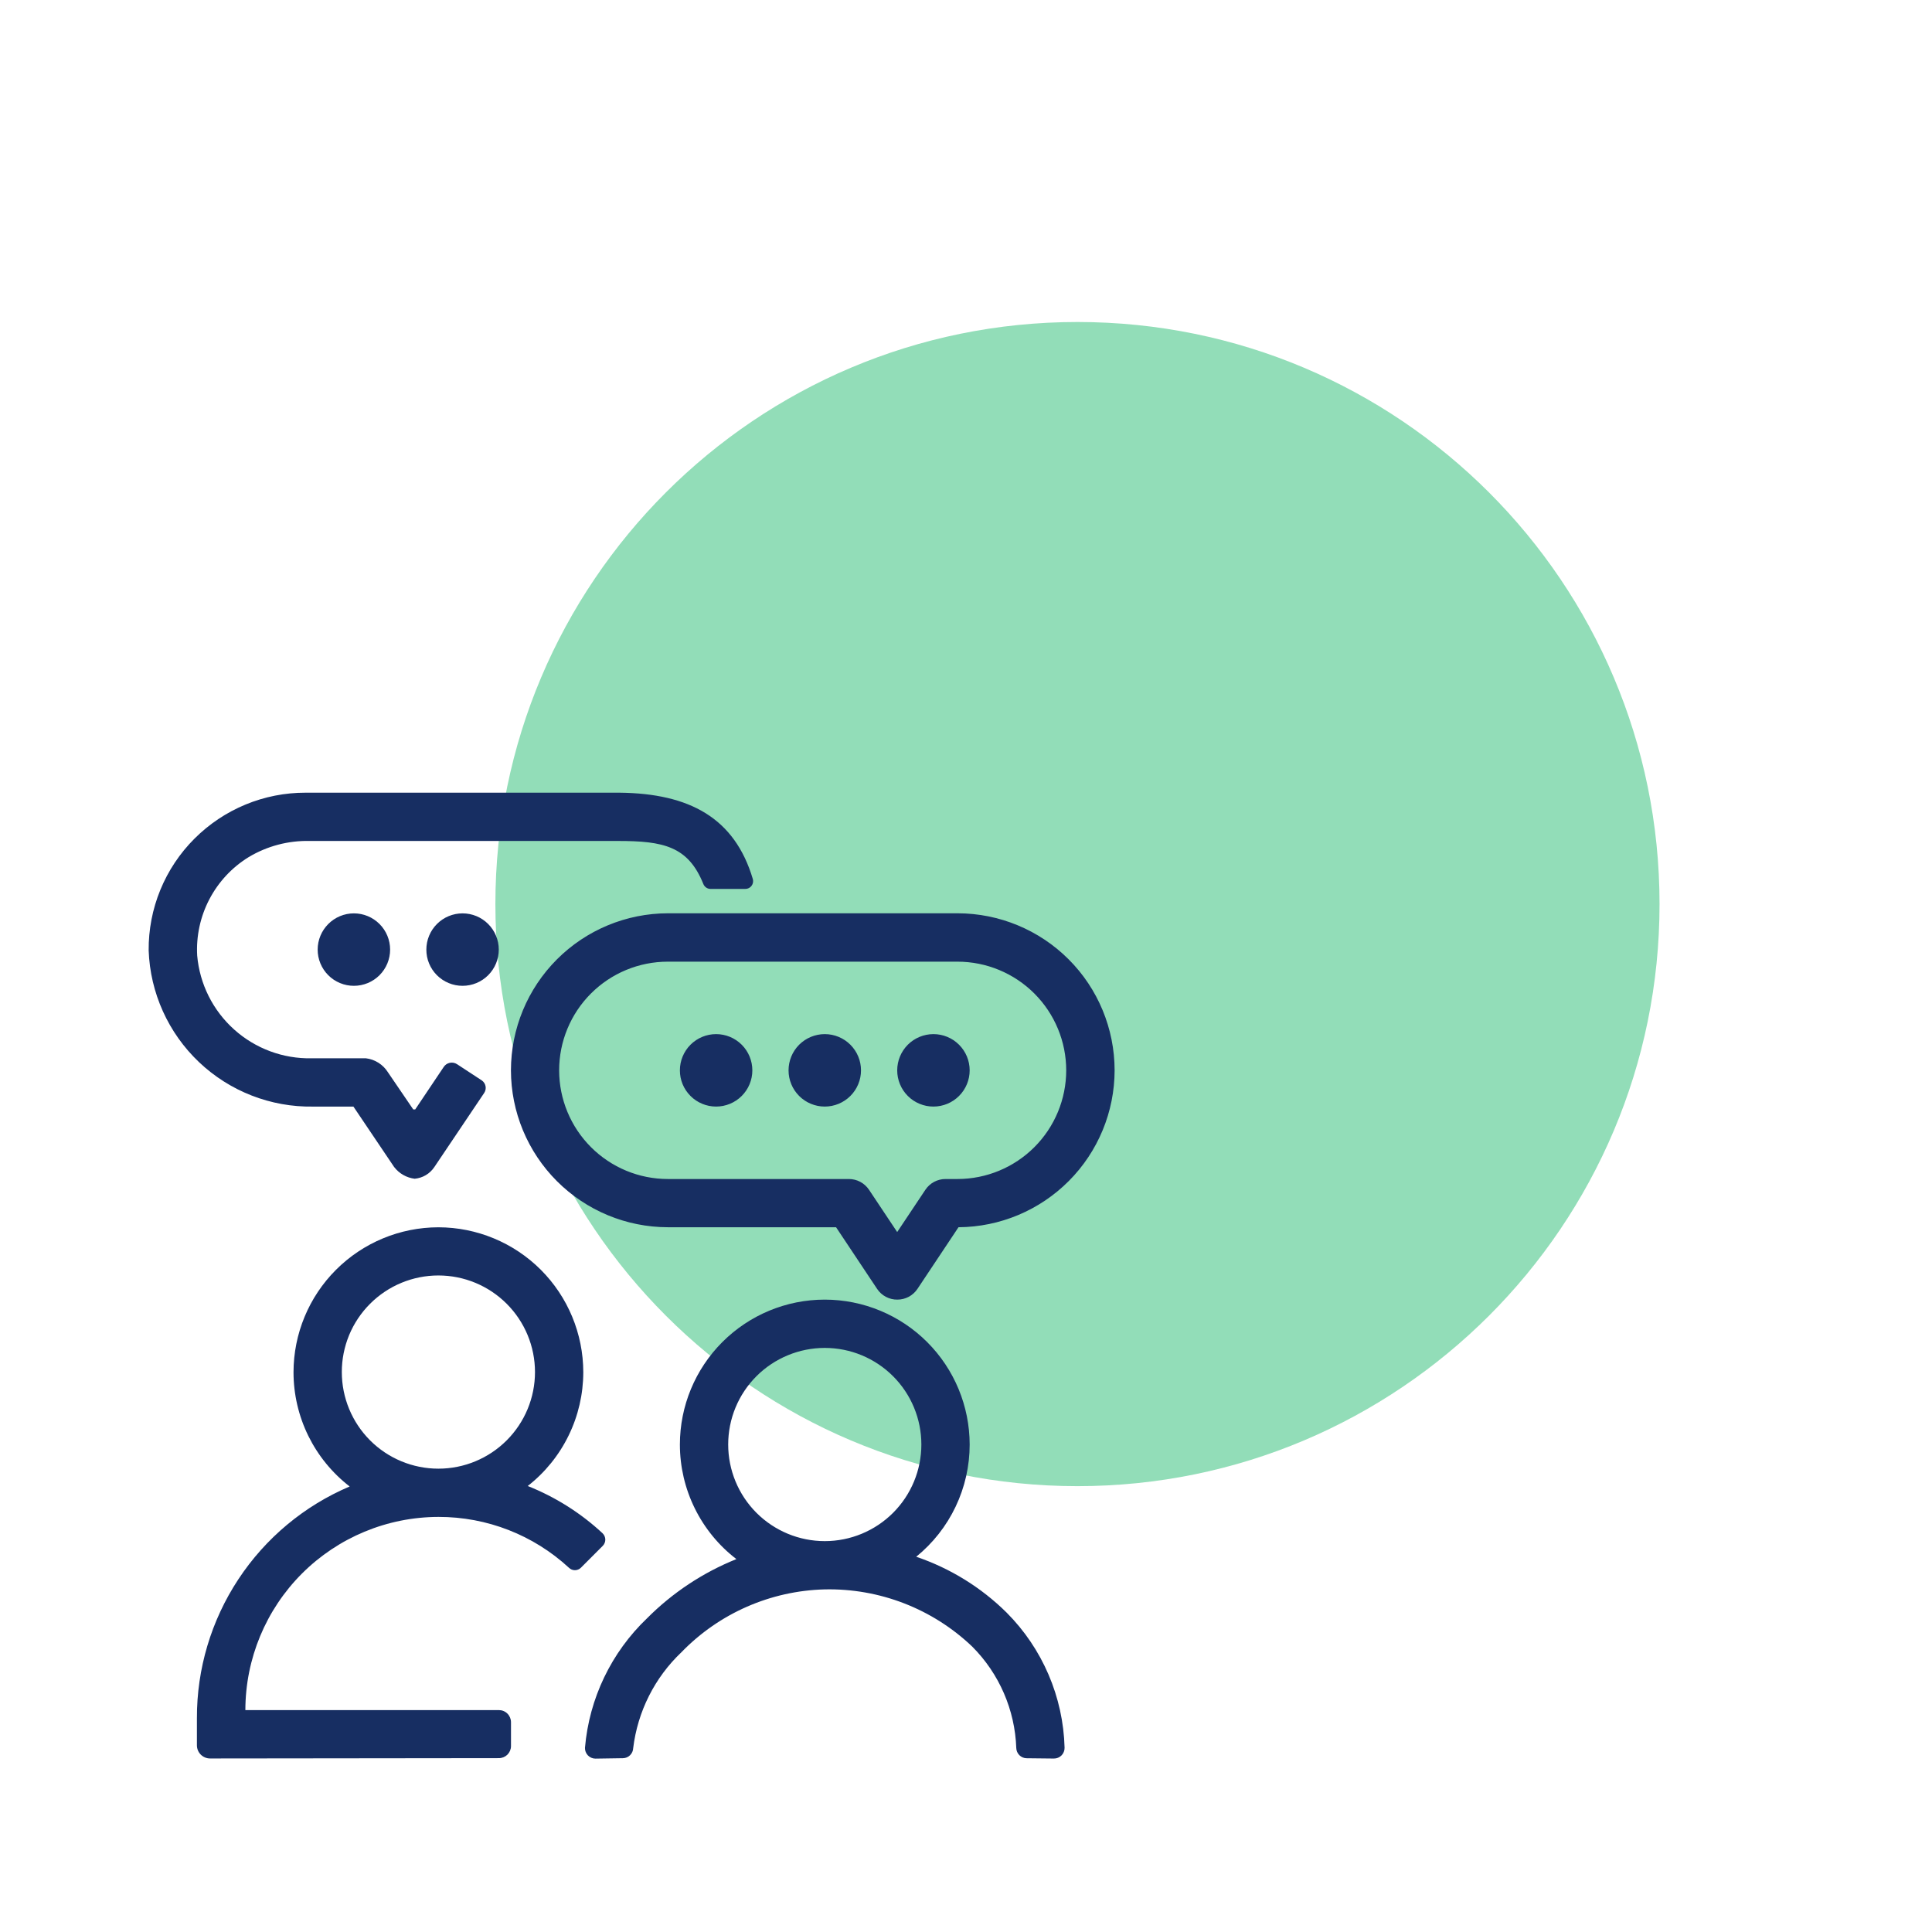
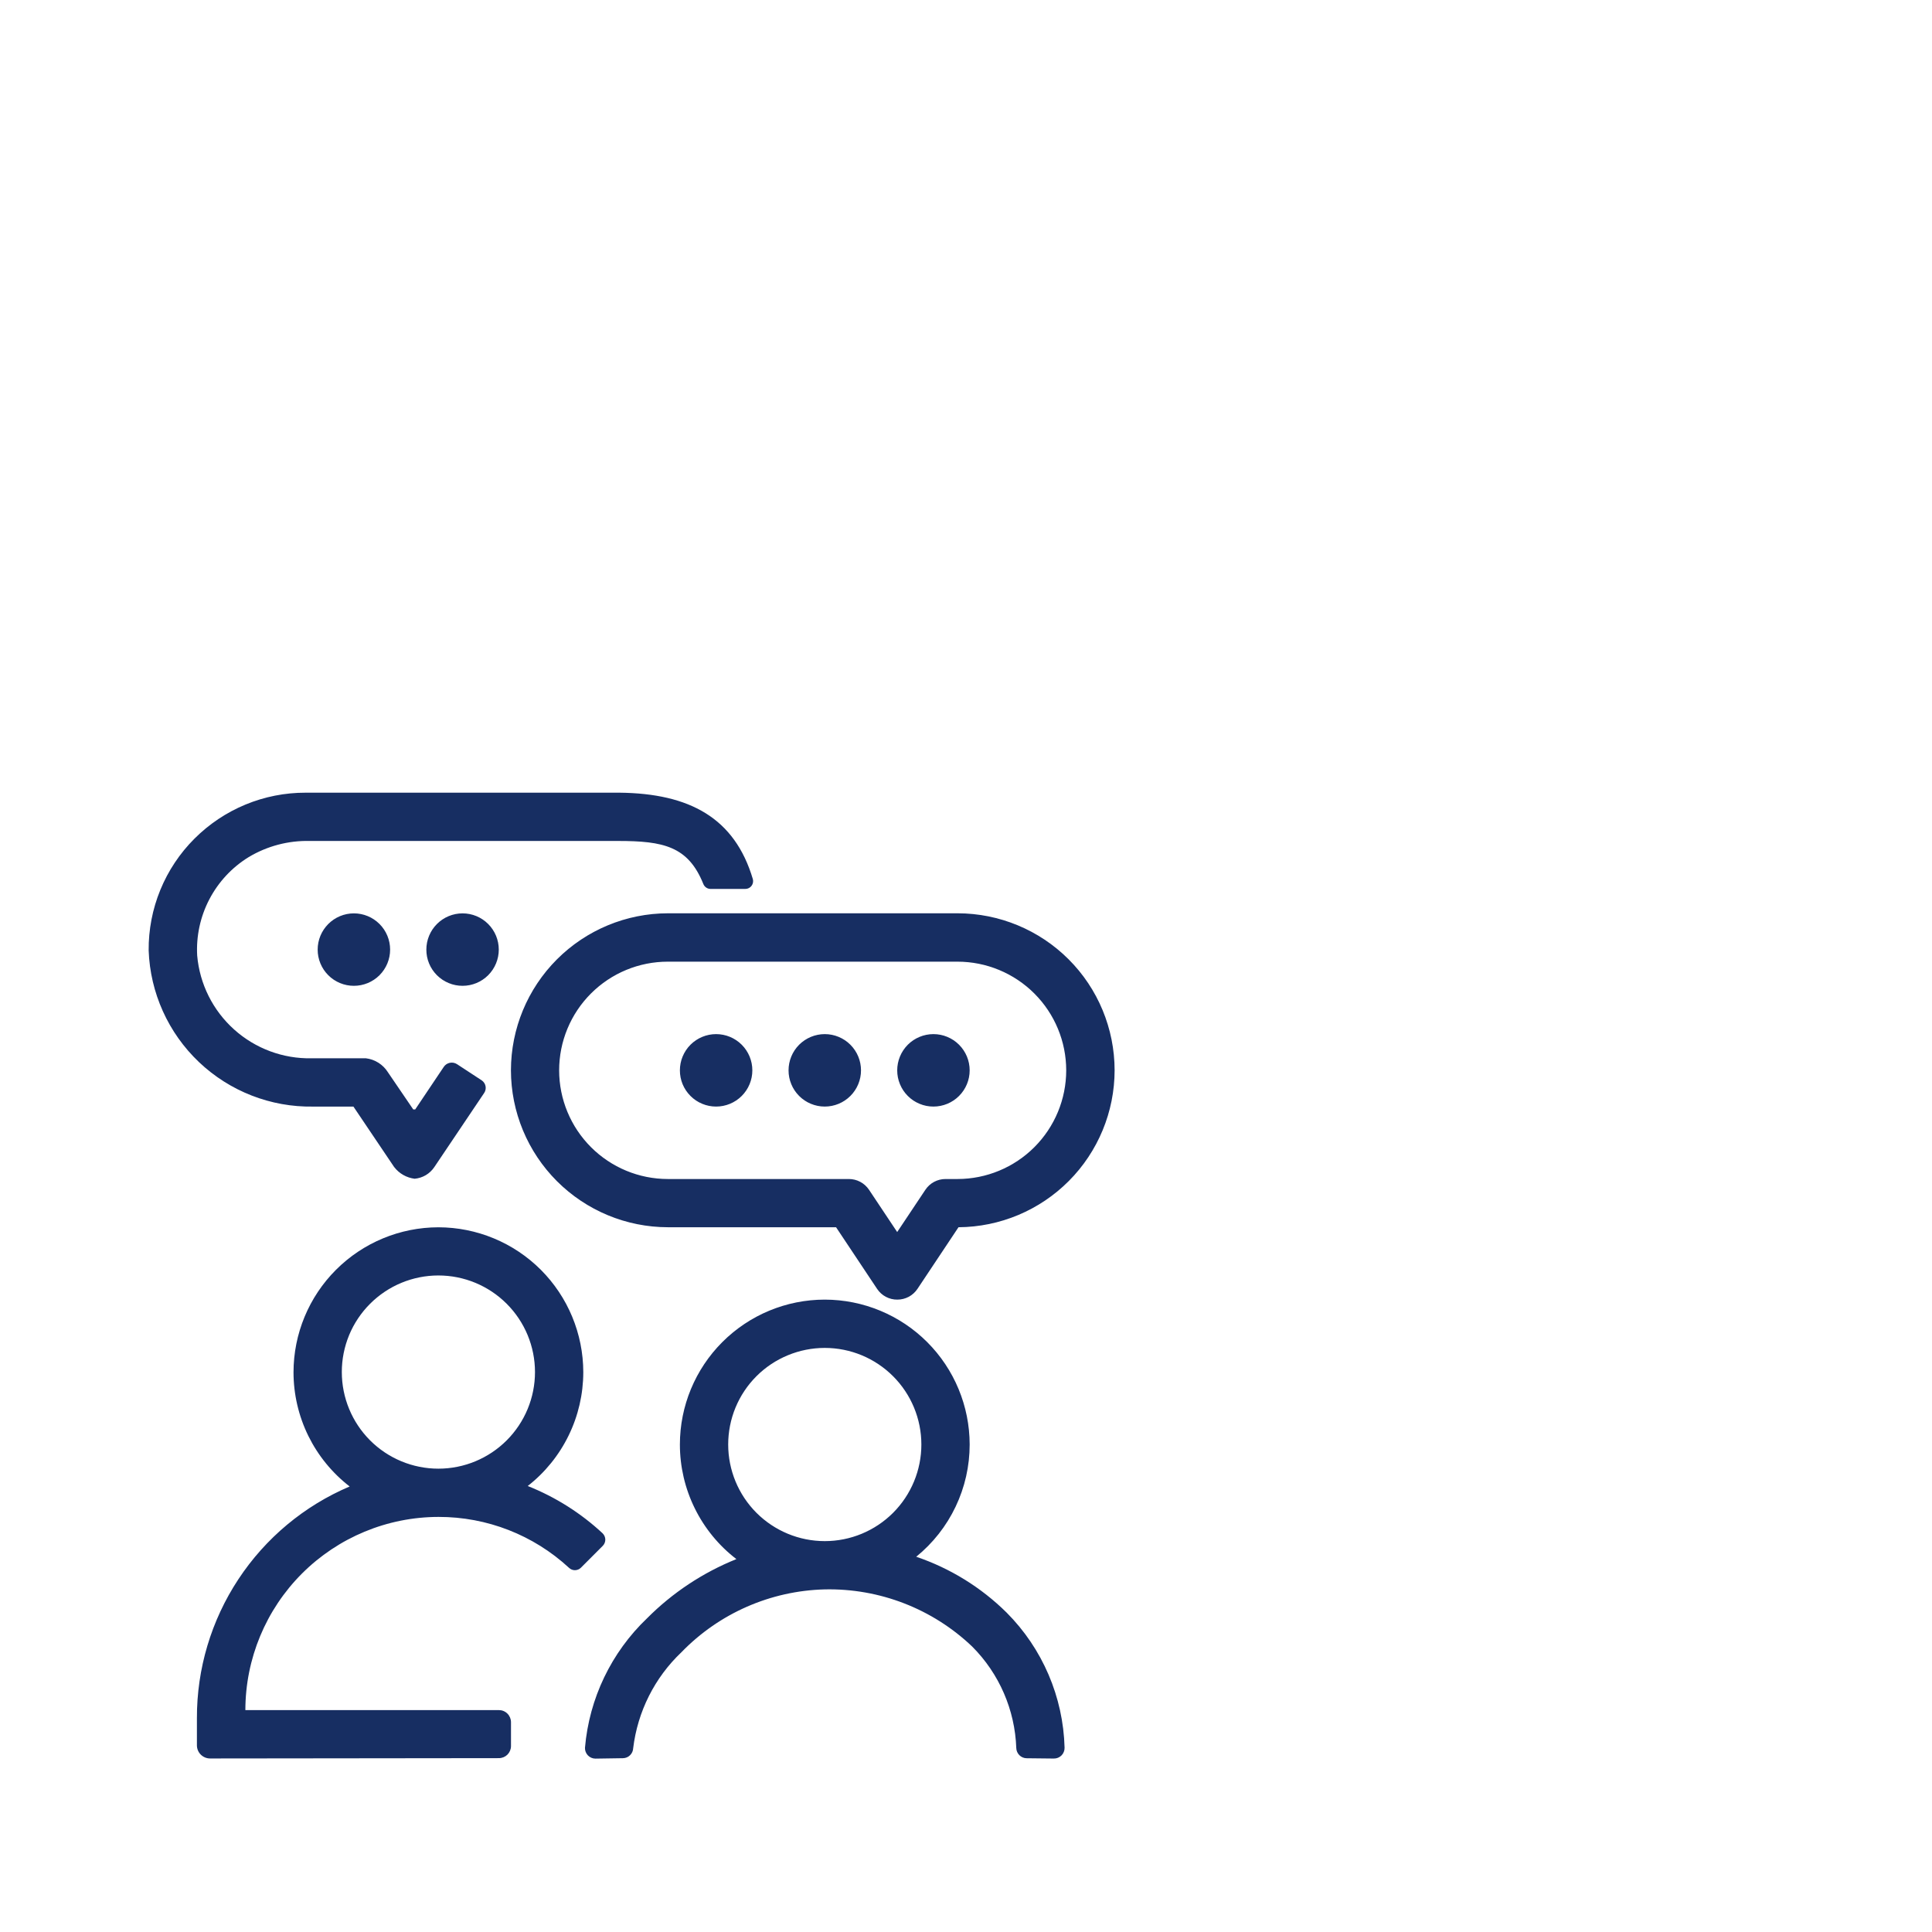
<svg xmlns="http://www.w3.org/2000/svg" width="78" height="78" viewBox="0 0 78 78" fill="none">
  <g clip-path="url(#clip0_4407_791)">
-     <path d="M43.5 60C56.479 60 67 49.479 67 36.5C67 23.521 56.479 13 43.5 13C30.521 13 20 23.521 20 36.5C20 49.479 30.521 60 43.5 60Z" fill="#92DDB8" />
    <path d="M23.617 70.562C23.787 68.572 24.678 66.714 26.123 65.335C27.15 64.302 28.378 63.489 29.73 62.945C29.021 62.401 28.446 61.7 28.051 60.898C27.655 60.096 27.449 59.214 27.449 58.319C27.449 56.768 28.066 55.28 29.163 54.183C30.26 53.086 31.747 52.469 33.298 52.469C34.849 52.471 36.337 53.087 37.433 54.184C38.53 55.281 39.146 56.768 39.148 58.319C39.148 59.188 38.955 60.044 38.581 60.828C38.208 61.612 37.664 62.303 36.99 62.85C38.362 63.316 39.611 64.087 40.641 65.106C42.088 66.558 42.925 68.509 42.98 70.559C42.981 70.617 42.971 70.675 42.949 70.728C42.928 70.782 42.897 70.83 42.856 70.871C42.815 70.912 42.767 70.944 42.713 70.966C42.66 70.987 42.602 70.998 42.545 70.997L41.44 70.985C41.332 70.982 41.23 70.937 41.154 70.861C41.078 70.784 41.033 70.681 41.03 70.573C40.976 69.032 40.341 67.569 39.252 66.478C37.651 64.95 35.509 64.12 33.297 64.168C31.111 64.223 29.035 65.133 27.513 66.703C26.431 67.729 25.742 69.1 25.563 70.58C25.559 70.687 25.514 70.788 25.437 70.863C25.361 70.939 25.259 70.981 25.152 70.983L24.045 71H24.037C23.98 71 23.924 70.988 23.872 70.965C23.82 70.943 23.774 70.91 23.735 70.87C23.696 70.829 23.665 70.781 23.645 70.728C23.624 70.675 23.615 70.619 23.617 70.562ZM29.399 58.319C29.399 59.354 29.81 60.345 30.541 61.077C31.273 61.808 32.264 62.219 33.298 62.219C34.333 62.219 35.324 61.808 36.056 61.077C36.787 60.345 37.198 59.354 37.198 58.319C37.198 57.285 36.787 56.293 36.056 55.562C35.324 54.83 34.333 54.419 33.298 54.419C32.786 54.419 32.279 54.52 31.806 54.716C31.332 54.912 30.902 55.199 30.54 55.561C30.178 55.923 29.891 56.353 29.695 56.826C29.499 57.3 29.399 57.807 29.399 58.319ZM8.48 70.994C8.34 70.994 8.206 70.938 8.106 70.839C8.007 70.74 7.95 70.606 7.95 70.465V69.368C7.944 67.375 8.526 65.424 9.623 63.76C10.72 62.096 12.283 60.792 14.117 60.013C13.412 59.468 12.841 58.769 12.447 57.969C12.055 57.169 11.85 56.29 11.85 55.399C11.852 53.848 12.469 52.361 13.565 51.265C14.662 50.168 16.148 49.551 17.699 49.549C19.25 49.551 20.737 50.168 21.834 51.264C22.93 52.361 23.547 53.848 23.549 55.399C23.548 56.285 23.346 57.159 22.957 57.955C22.569 58.751 22.004 59.449 21.306 59.994C22.423 60.438 23.448 61.085 24.328 61.903C24.363 61.937 24.39 61.977 24.409 62.021C24.428 62.065 24.438 62.112 24.438 62.16C24.438 62.208 24.428 62.256 24.409 62.3C24.39 62.344 24.363 62.384 24.328 62.417L23.451 63.295C23.387 63.358 23.3 63.393 23.21 63.393C23.12 63.393 23.034 63.358 22.97 63.295C21.536 61.971 19.656 61.238 17.705 61.242C15.637 61.244 13.655 62.066 12.192 63.528C10.73 64.99 9.908 66.973 9.906 69.041H20.142C20.271 69.041 20.395 69.092 20.487 69.184C20.578 69.275 20.63 69.4 20.63 69.529V70.494C20.63 70.623 20.578 70.747 20.487 70.839C20.395 70.93 20.271 70.981 20.142 70.981L8.48 70.994ZM13.8 55.394C13.8 56.429 14.211 57.42 14.942 58.152C15.673 58.883 16.665 59.294 17.699 59.294C18.733 59.294 19.725 58.883 20.456 58.152C21.188 57.42 21.599 56.429 21.599 55.394C21.599 54.36 21.188 53.368 20.456 52.636C19.725 51.905 18.733 51.494 17.699 51.494C17.187 51.494 16.679 51.595 16.206 51.791C15.733 51.987 15.303 52.275 14.941 52.637C14.579 52.999 14.291 53.429 14.095 53.902C13.9 54.376 13.799 54.882 13.8 55.394ZM35.411 52.036L33.754 49.547H26.964C25.285 49.545 23.674 48.876 22.486 47.688C21.298 46.5 20.63 44.89 20.628 43.21C20.63 41.53 21.298 39.919 22.486 38.731C23.674 37.543 25.285 36.874 26.964 36.872H38.663C40.343 36.874 41.955 37.542 43.143 38.73C44.331 39.918 44.998 41.529 45 43.21C44.998 44.884 44.335 46.49 43.154 47.677C41.973 48.864 40.372 49.536 38.697 49.547L37.04 52.036C36.951 52.169 36.83 52.279 36.689 52.355C36.547 52.43 36.389 52.469 36.229 52.469C36.067 52.471 35.908 52.432 35.765 52.356C35.622 52.281 35.501 52.17 35.411 52.036ZM22.574 43.213C22.575 44.376 23.037 45.491 23.86 46.314C24.682 47.136 25.797 47.599 26.961 47.6H34.272C34.433 47.6 34.591 47.639 34.732 47.715C34.874 47.79 34.994 47.9 35.084 48.033L36.222 49.741L37.361 48.033C37.45 47.9 37.571 47.79 37.712 47.715C37.854 47.639 38.012 47.6 38.172 47.6H38.659C39.822 47.599 40.938 47.136 41.76 46.314C42.583 45.491 43.045 44.376 43.046 43.213C43.045 42.049 42.583 40.934 41.76 40.111C40.938 39.289 39.822 38.826 38.659 38.825H26.961C25.797 38.825 24.682 39.287 23.859 40.11C23.036 40.933 22.574 42.049 22.574 43.213ZM15.916 47.121L14.269 44.676H12.639C10.928 44.703 9.275 44.058 8.034 42.88C6.793 41.701 6.063 40.083 6.002 38.373C5.995 37.535 6.155 36.703 6.473 35.928C6.791 35.152 7.261 34.447 7.855 33.855C8.444 33.267 9.143 32.8 9.912 32.482C10.682 32.164 11.506 32.001 12.339 32.003H25.013C27.831 32.033 29.66 33.015 30.395 35.493C30.407 35.539 30.409 35.588 30.399 35.635C30.39 35.682 30.37 35.726 30.341 35.764C30.312 35.803 30.275 35.834 30.232 35.855C30.189 35.877 30.142 35.888 30.094 35.888H28.679C28.617 35.886 28.557 35.867 28.507 35.831C28.456 35.795 28.418 35.745 28.395 35.688C27.783 34.165 26.779 33.952 24.956 33.952H12.505C11.638 33.932 10.782 34.158 10.039 34.604C9.366 35.018 8.819 35.606 8.453 36.306C8.087 37.006 7.917 37.792 7.961 38.58C8.062 39.729 8.596 40.796 9.454 41.565C10.312 42.335 11.43 42.75 12.583 42.726H14.774C14.955 42.748 15.128 42.81 15.282 42.908C15.435 43.006 15.565 43.136 15.662 43.291L16.684 44.791H16.763L17.909 43.083C17.936 43.039 17.973 43.001 18.015 42.971C18.058 42.941 18.106 42.92 18.157 42.909C18.208 42.898 18.26 42.898 18.311 42.907C18.362 42.917 18.412 42.937 18.455 42.966L19.45 43.618C19.53 43.673 19.585 43.757 19.603 43.852C19.621 43.946 19.602 44.045 19.548 44.125L17.533 47.121C17.444 47.253 17.327 47.363 17.191 47.444C17.054 47.525 16.9 47.574 16.742 47.589C16.58 47.569 16.424 47.518 16.282 47.437C16.139 47.356 16.015 47.248 15.915 47.118L15.916 47.121ZM36.223 43.213C36.223 42.825 36.377 42.453 36.651 42.178C36.926 41.904 37.298 41.75 37.685 41.75C38.073 41.75 38.445 41.904 38.719 42.178C38.994 42.453 39.148 42.825 39.148 43.213C39.148 43.6 38.994 43.972 38.719 44.247C38.445 44.521 38.073 44.675 37.685 44.675C37.493 44.675 37.303 44.638 37.126 44.564C36.948 44.491 36.786 44.383 36.651 44.247C36.515 44.111 36.407 43.95 36.334 43.772C36.26 43.595 36.223 43.405 36.223 43.213ZM31.836 43.213C31.836 42.825 31.99 42.453 32.264 42.178C32.539 41.904 32.911 41.75 33.298 41.75C33.686 41.75 34.058 41.904 34.332 42.178C34.607 42.453 34.761 42.825 34.761 43.213C34.761 43.6 34.607 43.972 34.332 44.247C34.058 44.521 33.686 44.675 33.298 44.675C33.106 44.675 32.916 44.638 32.739 44.564C32.561 44.491 32.399 44.383 32.264 44.247C32.128 44.111 32.02 43.95 31.947 43.772C31.873 43.595 31.836 43.405 31.836 43.213ZM27.449 43.213C27.449 42.825 27.603 42.453 27.877 42.178C28.152 41.904 28.523 41.75 28.911 41.75C29.299 41.75 29.671 41.904 29.945 42.178C30.22 42.453 30.374 42.825 30.374 43.213C30.374 43.6 30.22 43.972 29.945 44.247C29.671 44.521 29.299 44.675 28.911 44.675C28.719 44.675 28.529 44.638 28.352 44.564C28.174 44.491 28.012 44.383 27.877 44.247C27.741 44.111 27.633 43.95 27.559 43.772C27.486 43.595 27.449 43.405 27.449 43.213ZM17.213 38.338C17.213 37.95 17.367 37.578 17.641 37.304C17.915 37.029 18.287 36.875 18.675 36.875C19.063 36.875 19.435 37.029 19.709 37.304C19.983 37.578 20.137 37.95 20.137 38.338C20.137 38.725 19.983 39.097 19.709 39.372C19.435 39.646 19.063 39.8 18.675 39.8C18.483 39.8 18.293 39.763 18.115 39.689C17.938 39.616 17.776 39.508 17.64 39.372C17.504 39.236 17.396 39.075 17.323 38.897C17.249 38.72 17.213 38.53 17.213 38.338ZM12.825 38.338C12.825 37.95 12.98 37.578 13.254 37.304C13.528 37.029 13.9 36.875 14.288 36.875C14.676 36.875 15.047 37.029 15.322 37.304C15.596 37.578 15.75 37.95 15.75 38.338C15.75 38.725 15.596 39.097 15.322 39.372C15.047 39.646 14.676 39.8 14.288 39.8C14.096 39.8 13.906 39.763 13.728 39.689C13.55 39.616 13.389 39.508 13.253 39.372C13.117 39.236 13.009 39.075 12.936 38.897C12.862 38.72 12.825 38.53 12.825 38.338Z" fill="#172E62" />
  </g>
  <defs>
    <clipPath id="clip0_4407_791">
      <rect width="78" height="78" fill="white" />
    </clipPath>
  </defs>
</svg>